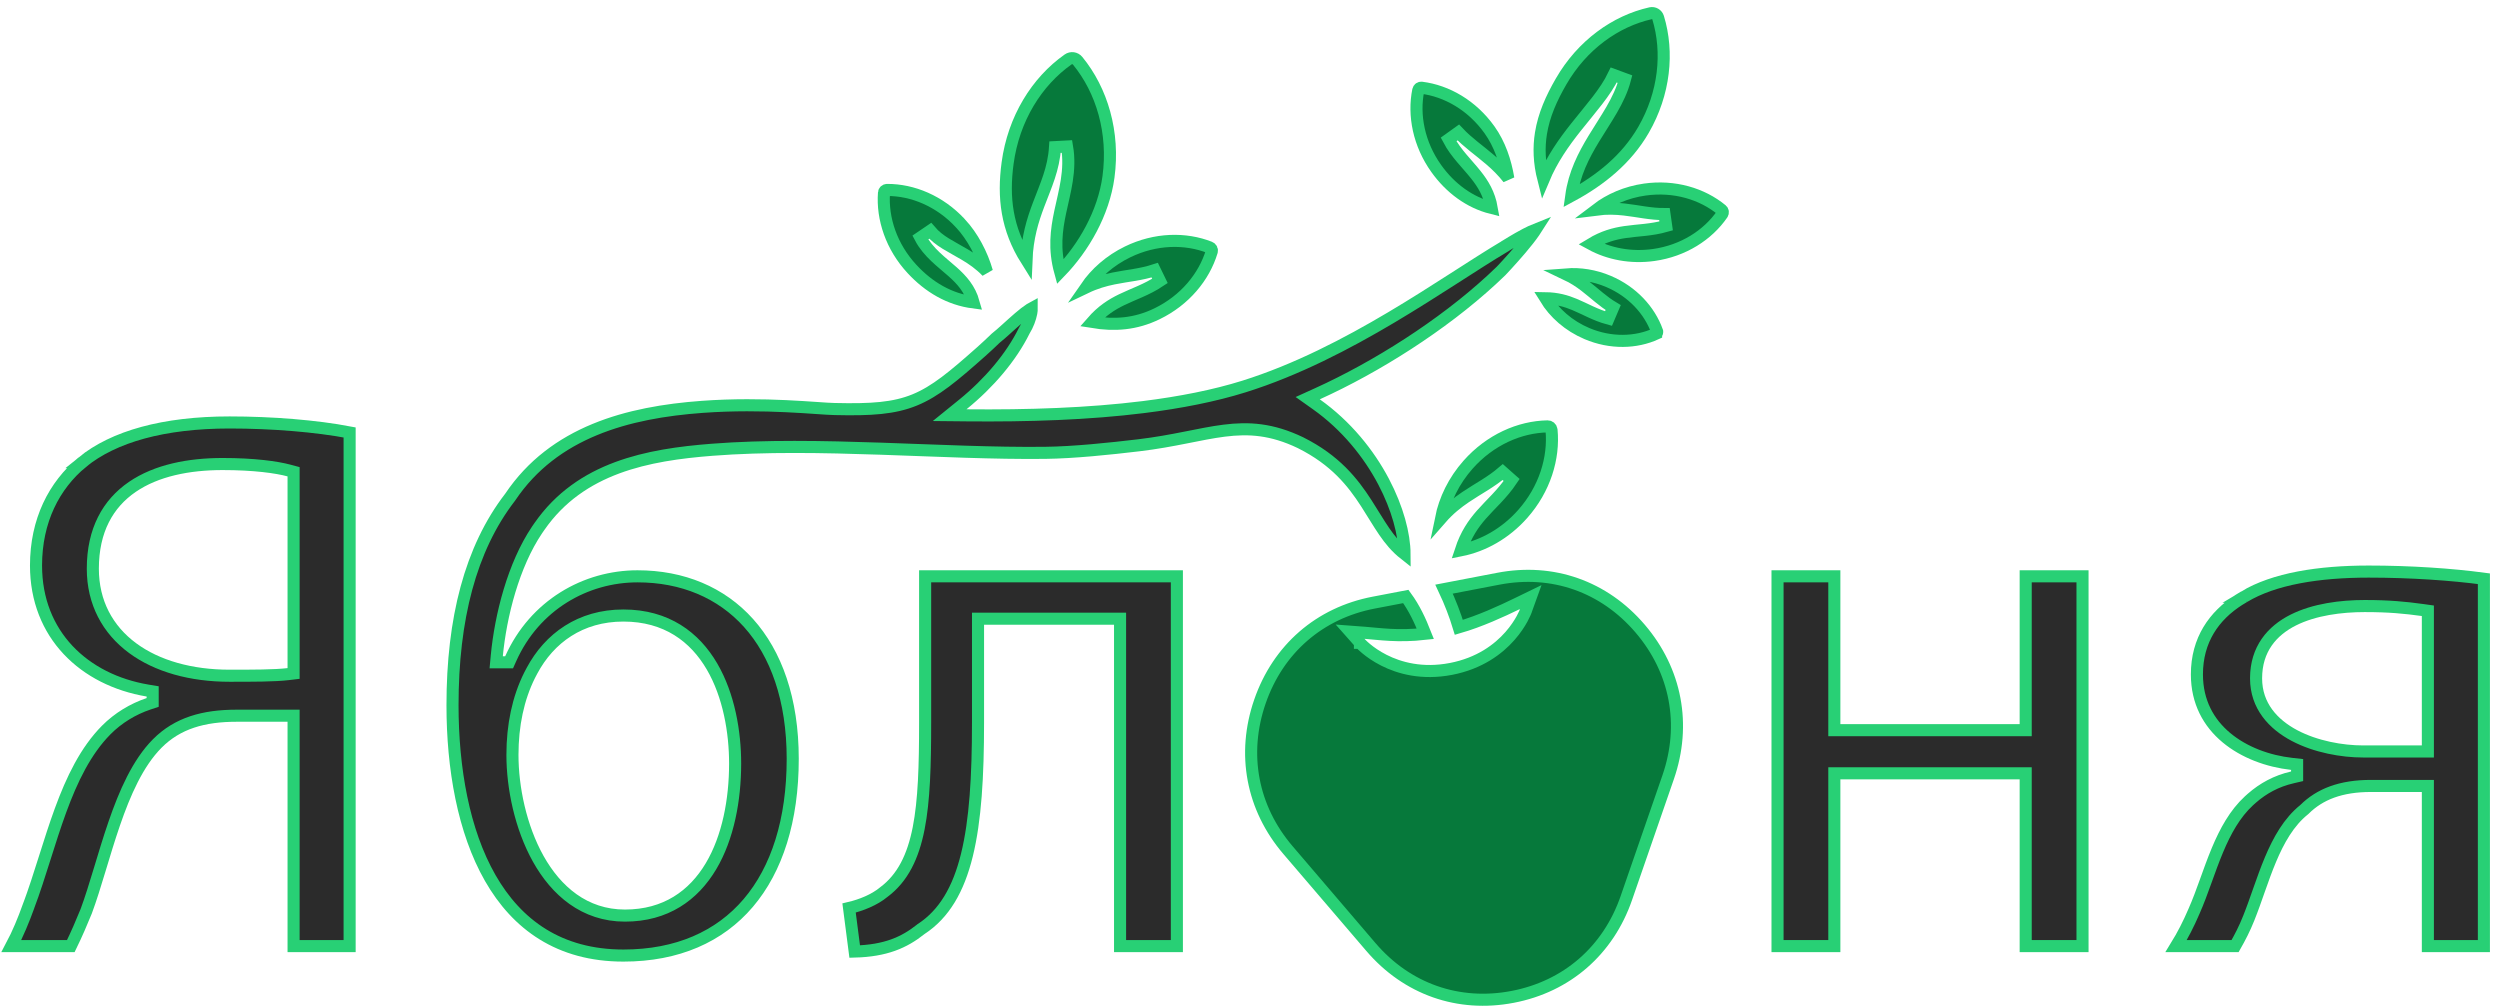
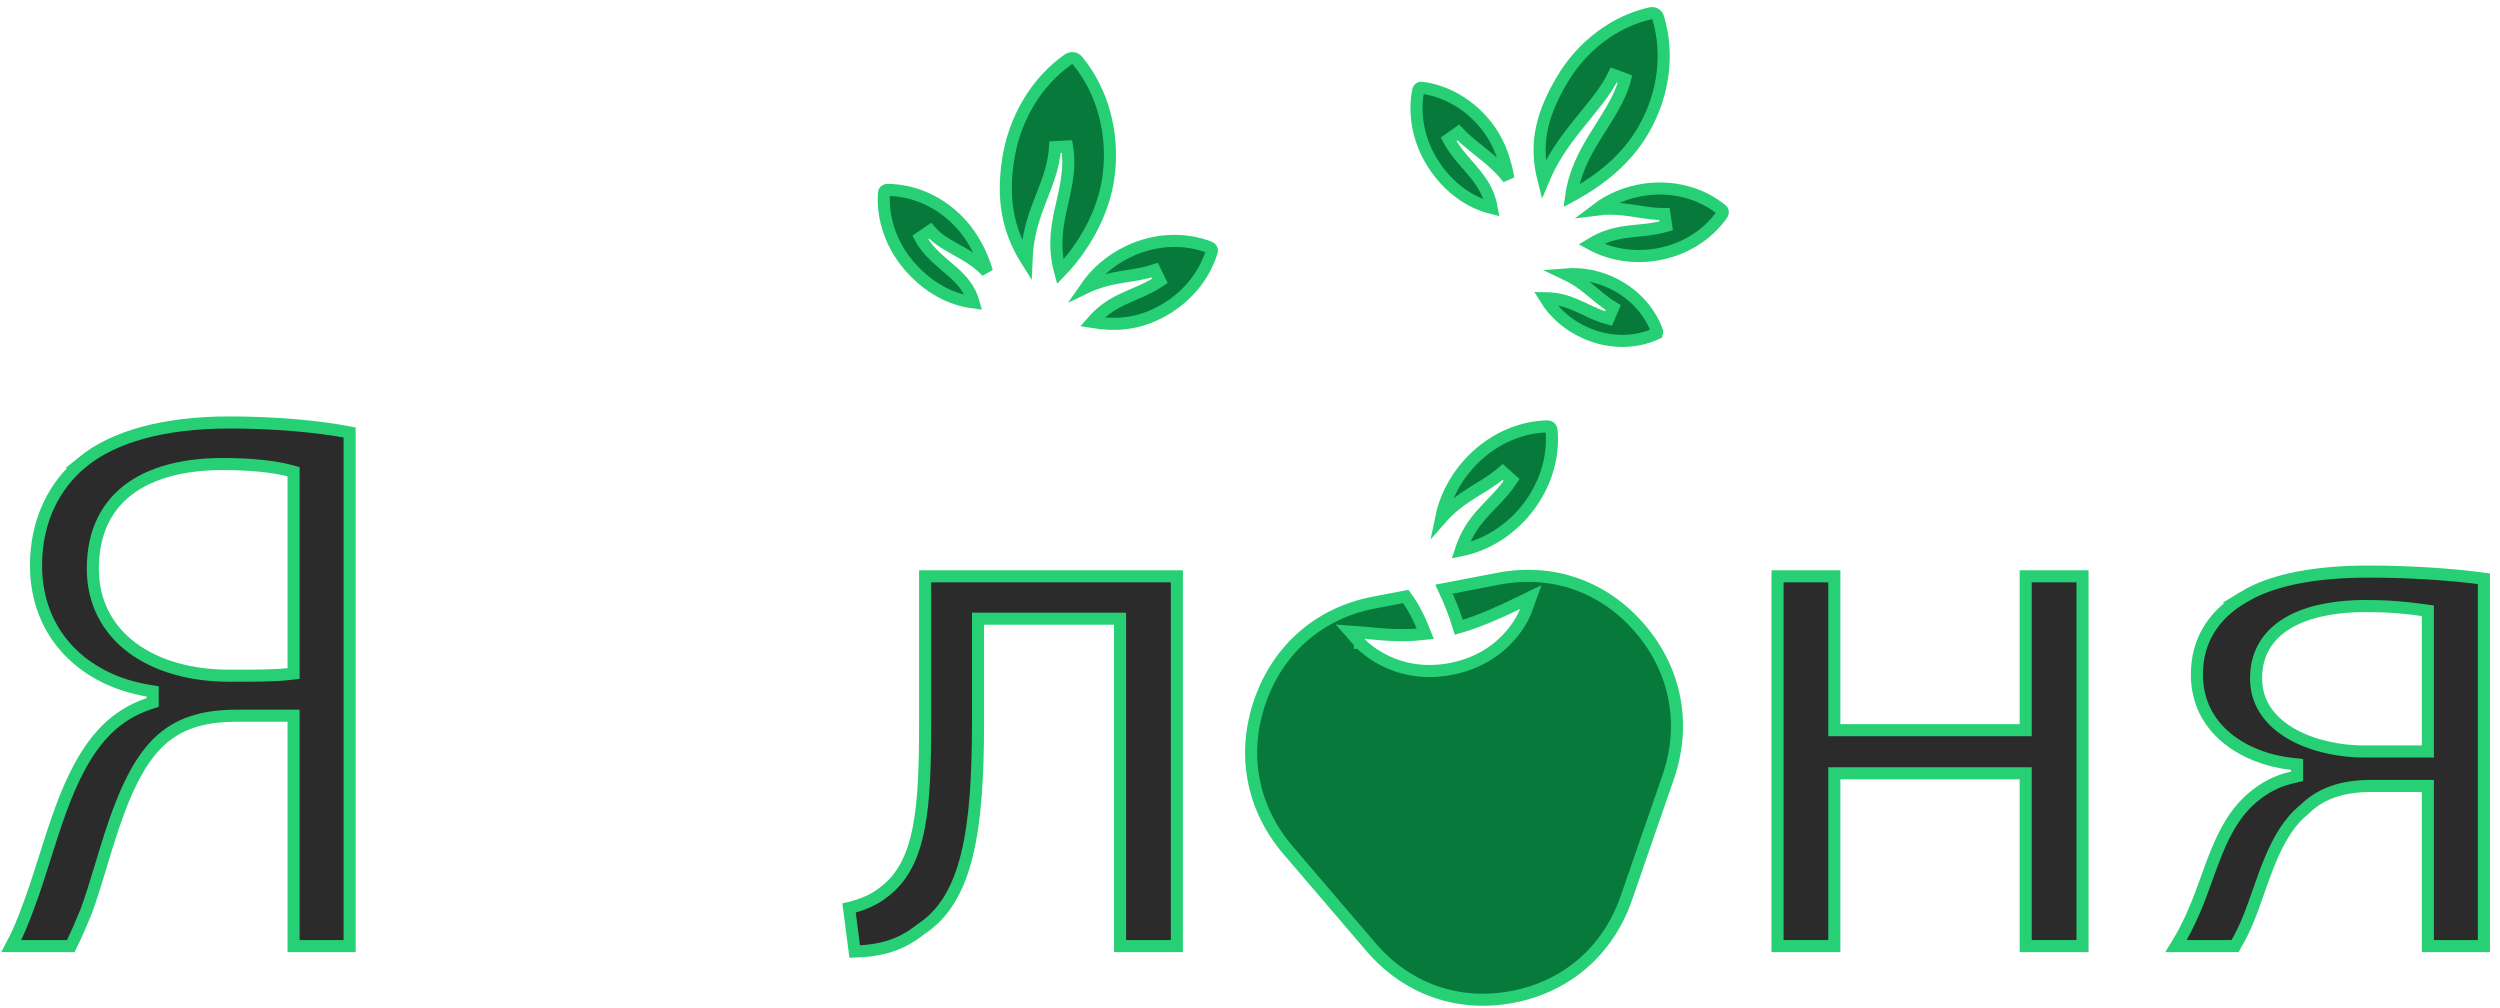
<svg xmlns="http://www.w3.org/2000/svg" width="191" height="77" viewBox="0 0 191 77" fill="none">
  <path d="M180.542 57.412C178.931 57.412 176.923 57.055 175.301 56.198C173.671 55.337 172.364 53.926 172.364 51.827C172.364 49.597 173.574 48.19 175.212 47.368C176.823 46.561 178.865 46.302 180.661 46.302C182.54 46.302 183.758 46.424 185.089 46.607L185.489 46.663V57.412H180.542ZM175.5 59.307L175.141 59.391C173.907 59.673 172.898 60.237 172.052 60.975L172.046 60.98L171.826 61.176C170.746 62.172 170.016 63.504 169.409 64.958C169.085 65.732 168.801 66.528 168.516 67.32C168.233 68.107 167.946 68.891 167.625 69.616C167.205 70.601 166.749 71.481 166.256 72.282H170.761C171.129 71.635 171.488 70.944 171.798 70.163L171.799 70.161C172.079 69.464 172.336 68.722 172.605 67.959C172.872 67.2 173.149 66.424 173.461 65.679C174.08 64.205 174.86 62.797 176.049 61.849C177.231 60.67 178.849 60.046 181.139 60.046H185.489V72.282H189.769V44.215C187.33 43.887 184.173 43.669 180.959 43.669C177.155 43.669 173.73 44.212 171.449 45.592H171.45L171.44 45.597L171.053 45.831C169.157 47.042 167.844 48.887 167.844 51.525C167.844 53.636 168.745 55.229 170.093 56.355C171.452 57.491 173.275 58.158 175.089 58.361L175.5 58.407V59.307Z" fill="#2B2B2B" stroke="#28D075" stroke-width="0.923" />
  <path d="M140.143 72.282V59.081H154.763V72.282H159.104V44.03H154.763V55.785H140.143V44.03H135.803V72.282H140.143Z" fill="#2B2B2B" stroke="#28D075" stroke-width="0.923" />
-   <path d="M65.299 72.699C67.65 72.636 69.073 72.015 70.349 70.997L70.365 70.983L70.384 70.972C72.136 69.823 73.225 67.957 73.874 65.317C74.525 62.67 74.721 59.297 74.721 55.203V47.267H85.573V72.282H89.913V44.03H70.68V55.203C70.68 58.454 70.606 61.149 70.185 63.286C69.762 65.432 68.976 67.083 67.501 68.173C66.806 68.747 65.807 69.152 64.869 69.372L65.299 72.699Z" fill="#2B2B2B" stroke="#28D075" stroke-width="0.923" />
+   <path d="M65.299 72.699C67.65 72.636 69.073 72.015 70.349 70.997L70.365 70.983L70.384 70.972C72.136 69.823 73.225 67.957 73.874 65.317C74.525 62.67 74.721 59.297 74.721 55.203V47.267H85.573V72.282H89.913V44.03H70.68V55.203C70.68 58.454 70.606 61.149 70.185 63.286C69.762 65.432 68.976 67.083 67.501 68.173C66.806 68.747 65.807 69.152 64.869 69.372Z" fill="#2B2B2B" stroke="#28D075" stroke-width="0.923" />
  <path d="M22.43 51.453L22.023 51.502C20.971 51.626 19.262 51.626 17.542 51.626C14.601 51.626 12 50.901 10.12 49.508C8.227 48.105 7.092 46.04 7.092 43.448C7.092 40.506 8.249 38.474 10.111 37.198C11.947 35.941 14.416 35.452 17.004 35.452C19.421 35.452 21.139 35.695 22.088 35.95L22.43 36.042V51.453ZM11.664 53.666L11.349 53.771C10.158 54.171 9.024 54.858 8.12 55.769C6.547 57.355 5.499 59.524 4.623 61.917C4.186 63.111 3.797 64.348 3.405 65.586C3.015 66.82 2.623 68.055 2.185 69.228H2.184C1.799 70.295 1.37 71.335 0.867 72.282H5.41C5.873 71.331 6.205 70.553 6.588 69.616C6.939 68.671 7.27 67.593 7.615 66.45C7.961 65.307 8.321 64.101 8.725 62.927C9.527 60.593 10.525 58.303 12.011 56.806C13.564 55.241 15.559 54.681 18.081 54.681H22.43V72.282H26.711V33.038C24.156 32.549 20.773 32.276 17.542 32.276C12.51 32.276 8.686 33.352 6.291 35.306H6.292C4.13 37.084 2.752 39.784 2.752 43.207C2.752 48.486 6.434 51.945 11.278 52.759L11.664 52.823V53.666Z" fill="#2B2B2B" stroke="#28D075" stroke-width="0.923" />
  <path d="M104.74 72.355C107.493 75.573 111.426 76.955 115.566 76.161C119.706 75.368 122.863 72.625 124.252 68.612L127.447 59.381C128.836 55.367 128.057 51.239 125.303 48.021C122.55 44.803 118.616 43.42 114.476 44.214L110.325 45.01C110.794 46.005 111.174 47.001 111.455 47.928C113.06 47.463 114.694 46.714 115.931 46.111L116.953 45.614L116.567 46.684L116.566 46.685V46.686C116.566 46.687 116.565 46.688 116.565 46.69C116.564 46.692 116.563 46.696 116.561 46.7C116.558 46.709 116.552 46.721 116.546 46.736C116.535 46.765 116.518 46.807 116.495 46.858C116.449 46.962 116.38 47.106 116.285 47.28C116.094 47.629 115.794 48.099 115.357 48.595C114.48 49.59 113.05 50.684 110.847 51.107C108.644 51.529 106.911 51.041 105.729 50.441C105.14 50.142 104.688 49.816 104.382 49.563C104.229 49.436 104.111 49.326 104.031 49.247C103.991 49.208 103.96 49.175 103.938 49.153C103.927 49.141 103.918 49.132 103.912 49.125C103.908 49.122 103.906 49.118 103.904 49.116C103.903 49.115 103.903 49.114 103.902 49.113L103.901 49.112H103.9V49.111L103.147 48.261L104.28 48.346C105.36 48.426 106.785 48.662 108.895 48.424C108.51 47.446 108.067 46.474 107.404 45.571L104.947 46.041C100.807 46.835 97.65 49.577 96.261 53.591C94.872 57.605 95.651 61.733 98.405 64.951L104.74 72.355Z" fill="#06793B" stroke="#28D075" stroke-width="0.923" />
  <path d="M111.604 42.045C113.317 41.703 115.006 40.767 116.335 39.267C118.014 37.372 118.742 35.005 118.536 32.846C118.521 32.687 118.39 32.574 118.239 32.576C116.091 32.613 113.841 33.607 112.162 35.501C111.071 36.733 110.382 38.165 110.09 39.609C110.699 38.912 111.333 38.41 111.969 37.98C112.456 37.65 112.964 37.351 113.429 37.058C113.903 36.758 114.361 36.447 114.807 36.065L115.491 36.671C115.125 37.218 114.726 37.673 114.331 38.094C113.927 38.524 113.551 38.894 113.178 39.32C112.564 40.022 112.003 40.828 111.604 42.045Z" fill="#06793B" stroke="#28D075" stroke-width="0.923" />
  <path d="M120.042 14.97C122.261 13.774 124.266 12.171 125.564 9.922C127.176 7.131 127.485 3.992 126.68 1.349C126.603 1.099 126.355 0.957 126.108 1.012C123.434 1.612 120.88 3.432 119.269 6.223C118.53 7.502 117.953 8.781 117.728 10.19C117.557 11.256 117.587 12.414 117.92 13.719C118.58 12.143 119.492 10.867 120.395 9.727C121.555 8.263 122.642 7.081 123.29 5.73L124.152 6.047C123.938 6.87 123.565 7.635 123.14 8.374C122.723 9.096 122.217 9.857 121.771 10.591C120.981 11.893 120.274 13.275 120.042 14.97Z" fill="#06793B" stroke="#28D075" stroke-width="0.923" />
  <path d="M80.997 20.773C82.784 18.923 84.314 16.286 84.688 13.518C85.147 10.118 84.187 6.909 82.332 4.643C82.15 4.421 81.835 4.379 81.602 4.543C79.215 6.227 77.44 9.06 76.981 12.46C76.626 15.088 76.908 17.464 78.421 19.874C78.489 18.148 78.895 16.841 79.341 15.656C79.91 14.144 80.498 12.921 80.606 11.241L81.521 11.193C81.833 13.022 81.333 14.633 81.002 16.192C80.707 17.587 80.517 19.025 80.997 20.773Z" fill="#06793B" stroke="#28D075" stroke-width="0.923" />
  <path d="M121.545 18.647C122.913 19.395 124.596 19.729 126.355 19.48C128.609 19.16 130.48 17.957 131.586 16.349C131.655 16.248 131.635 16.114 131.543 16.038C130.041 14.801 127.914 14.164 125.661 14.483C124.249 14.683 122.988 15.232 121.971 16.008C122.745 15.908 123.435 15.932 124.09 16.006C124.62 16.066 125.148 16.159 125.64 16.23C126.142 16.302 126.638 16.358 127.166 16.356L127.294 17.261C126.718 17.425 126.174 17.505 125.654 17.563C125.122 17.622 124.649 17.656 124.143 17.731C123.331 17.851 122.497 18.071 121.545 18.647Z" fill="#06793B" stroke="#28D075" stroke-width="0.923" />
  <path d="M121.233 25.482C123.06 26.258 124.99 26.199 126.526 25.497V25.496C126.592 25.465 126.628 25.388 126.601 25.314V25.313C126.026 23.712 124.718 22.278 122.89 21.502C121.818 21.047 120.71 20.881 119.667 20.962C120.214 21.222 120.671 21.524 121.087 21.842C121.461 22.128 121.821 22.44 122.158 22.715C122.503 22.997 122.85 23.262 123.246 23.498L122.888 24.34C122.377 24.201 121.927 24.012 121.508 23.82C121.078 23.622 120.709 23.435 120.295 23.262C119.66 22.997 118.97 22.795 118.057 22.782C118.752 23.919 119.842 24.891 121.233 25.482Z" fill="#06793B" stroke="#28D075" stroke-width="0.923" />
  <path d="M83.436 24.6C85.157 24.883 86.751 24.775 88.403 23.97C90.525 22.938 91.993 21.155 92.579 19.215C92.618 19.086 92.552 18.953 92.433 18.906C90.563 18.165 88.267 18.214 86.145 19.247C84.8 19.902 83.72 20.86 82.958 21.967C83.703 21.61 84.403 21.412 85.082 21.274C85.622 21.164 86.17 21.088 86.677 21.002C87.195 20.913 87.701 20.809 88.221 20.639L88.621 21.462C88.106 21.806 87.598 22.055 87.107 22.273C86.604 22.497 86.155 22.675 85.684 22.904C84.932 23.27 84.188 23.738 83.436 24.6Z" fill="#06793B" stroke="#28D075" stroke-width="0.923" />
  <path d="M113.968 15.893C113.782 14.823 113.314 14.054 112.751 13.349C112.403 12.912 112.056 12.542 111.678 12.093C111.315 11.662 110.958 11.196 110.671 10.653L111.416 10.12C111.781 10.509 112.176 10.847 112.593 11.185C113.003 11.517 113.452 11.861 113.883 12.234C114.348 12.635 114.805 13.084 115.235 13.632C115.016 12.325 114.585 11.021 113.798 9.919C112.465 8.052 110.533 6.942 108.604 6.703C108.49 6.688 108.382 6.763 108.357 6.884C107.967 8.807 108.398 11.008 109.731 12.876C110.807 14.384 112.282 15.471 113.968 15.893Z" fill="#06793B" stroke="#28D075" stroke-width="0.923" />
  <path d="M74.387 23.109C74.097 22.074 73.493 21.4 72.786 20.769C71.977 20.046 70.919 19.305 70.311 18.148L71.069 17.633C71.765 18.447 72.652 18.822 73.707 19.448C74.281 19.789 74.863 20.188 75.402 20.751C75.022 19.428 74.314 18.071 73.377 17.06H73.376C71.804 15.363 69.728 14.502 67.767 14.512H67.766C67.647 14.514 67.546 14.604 67.537 14.731C67.392 16.706 68.105 18.854 69.677 20.551C70.962 21.938 72.535 22.87 74.387 23.109Z" fill="#06793B" stroke="#28D075" stroke-width="0.923" />
-   <path d="M47.627 73.005C51.758 73.005 54.972 71.559 57.161 68.994C59.357 66.418 60.564 62.663 60.564 57.975C60.564 53.418 59.287 49.936 57.19 47.599C55.096 45.266 52.146 44.031 48.704 44.031C44.746 44.031 40.852 46.225 39.017 50.328L38.895 50.601H37.909L37.956 50.095C38.25 47.02 39.227 43.161 41.034 40.482L41.211 40.226C44.353 35.696 49.52 34.743 54.4 34.362C58.449 34.046 62.871 34.129 67.245 34.278C71.628 34.427 75.954 34.643 79.85 34.597C82.033 34.572 84.808 34.282 86.995 34.021C88.342 33.86 89.506 33.641 90.567 33.431C91.622 33.223 92.592 33.02 93.523 32.903C95.415 32.664 97.169 32.773 99.358 33.822L99.365 33.826C102.014 35.15 103.35 36.842 104.386 38.448C105.387 39.998 106.05 41.34 107.307 42.328C107.3 40.827 106.777 38.83 105.704 36.794C104.577 34.658 102.862 32.513 100.565 30.885L99.909 30.42L100.641 30.088C105.175 28.031 110.172 24.867 113.953 21.389L114.693 20.69C114.698 20.684 114.705 20.676 114.714 20.666C114.737 20.643 114.769 20.608 114.811 20.564C114.895 20.474 115.015 20.345 115.159 20.188C115.446 19.874 115.827 19.45 116.204 19.005C116.582 18.559 116.948 18.101 117.209 17.719C117.255 17.653 117.294 17.589 117.332 17.53C117.103 17.621 116.832 17.75 116.549 17.898C116.161 18.102 115.774 18.328 115.482 18.503C115.337 18.591 115.216 18.666 115.131 18.718C115.089 18.744 115.057 18.766 115.035 18.78C115.024 18.787 115.015 18.792 115.009 18.795C115.007 18.797 115.005 18.799 115.003 18.799L115.001 18.8L114.995 18.805L114.987 18.81C110.411 21.523 103.051 27.02 95.046 29.527C92.766 30.241 90.16 30.751 87.353 31.102C83.175 31.624 78.535 31.778 73.835 31.731L72.552 31.718L73.548 30.911C75.582 29.263 77.252 27.281 78.24 25.29L78.249 25.27L78.261 25.252C78.517 24.841 78.711 24.331 78.79 23.913C78.817 23.765 78.826 23.642 78.825 23.548C78.786 23.569 78.741 23.594 78.692 23.625C78.455 23.776 78.163 24.007 77.843 24.281C77.526 24.553 77.199 24.852 76.887 25.133C76.592 25.4 76.304 25.656 76.068 25.841C75.721 26.176 75.352 26.524 74.96 26.872C72.839 28.755 71.458 29.911 69.885 30.554C68.302 31.202 66.565 31.316 63.771 31.25C62.604 31.238 58.417 30.735 53.649 31.084C47.965 31.499 42.322 32.998 38.979 37.979L38.97 37.992L38.961 38.003C35.936 41.932 34.572 47.303 34.572 53.877C34.572 58.688 35.404 63.496 37.456 67.082C39.493 70.641 42.729 73.005 47.627 73.005ZM47.747 69.951C44.652 69.951 42.489 68.055 41.123 65.616C39.762 63.183 39.151 60.148 39.151 57.674C39.151 55.413 39.583 53.348 40.461 51.591L40.643 51.244C41.97 48.763 44.33 47.026 47.627 47.026C50.925 47.026 53.085 48.671 54.396 50.916C55.693 53.136 56.164 55.939 56.164 58.337C56.163 61.098 55.632 63.977 54.319 66.183C52.991 68.414 50.861 69.951 47.747 69.951Z" fill="#2B2B2B" stroke="#28D075" stroke-width="0.923" />
</svg>